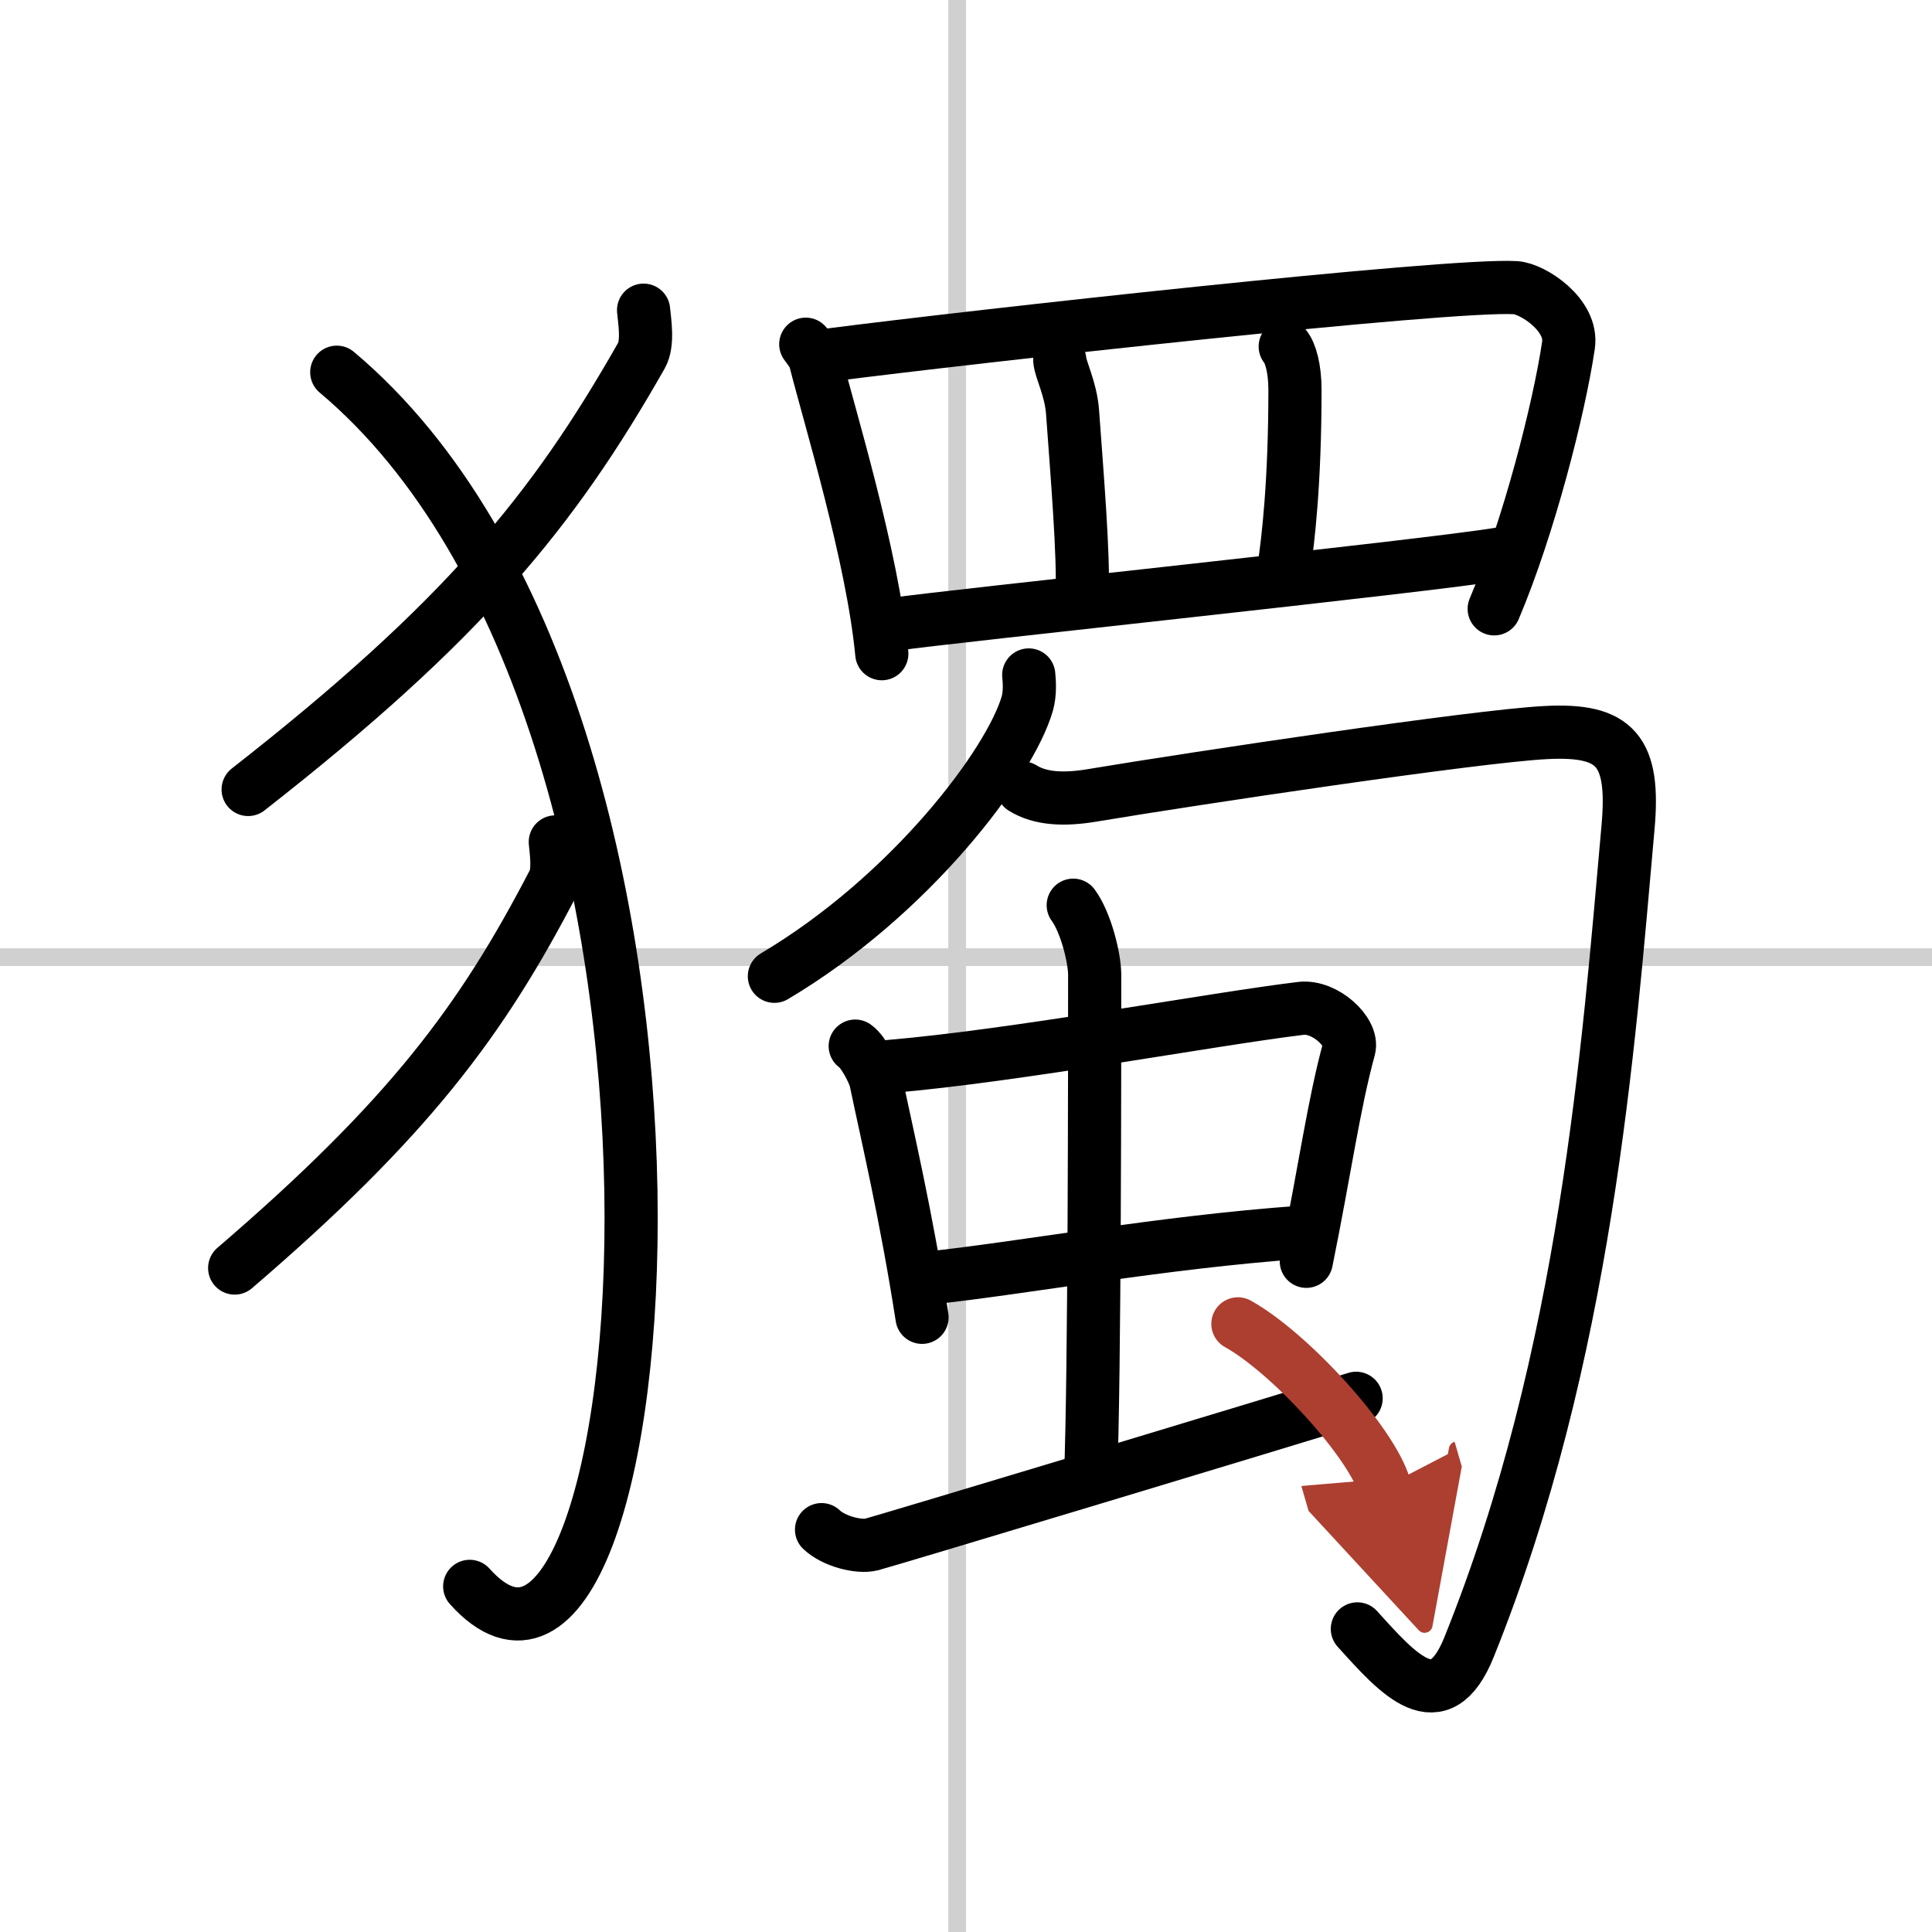
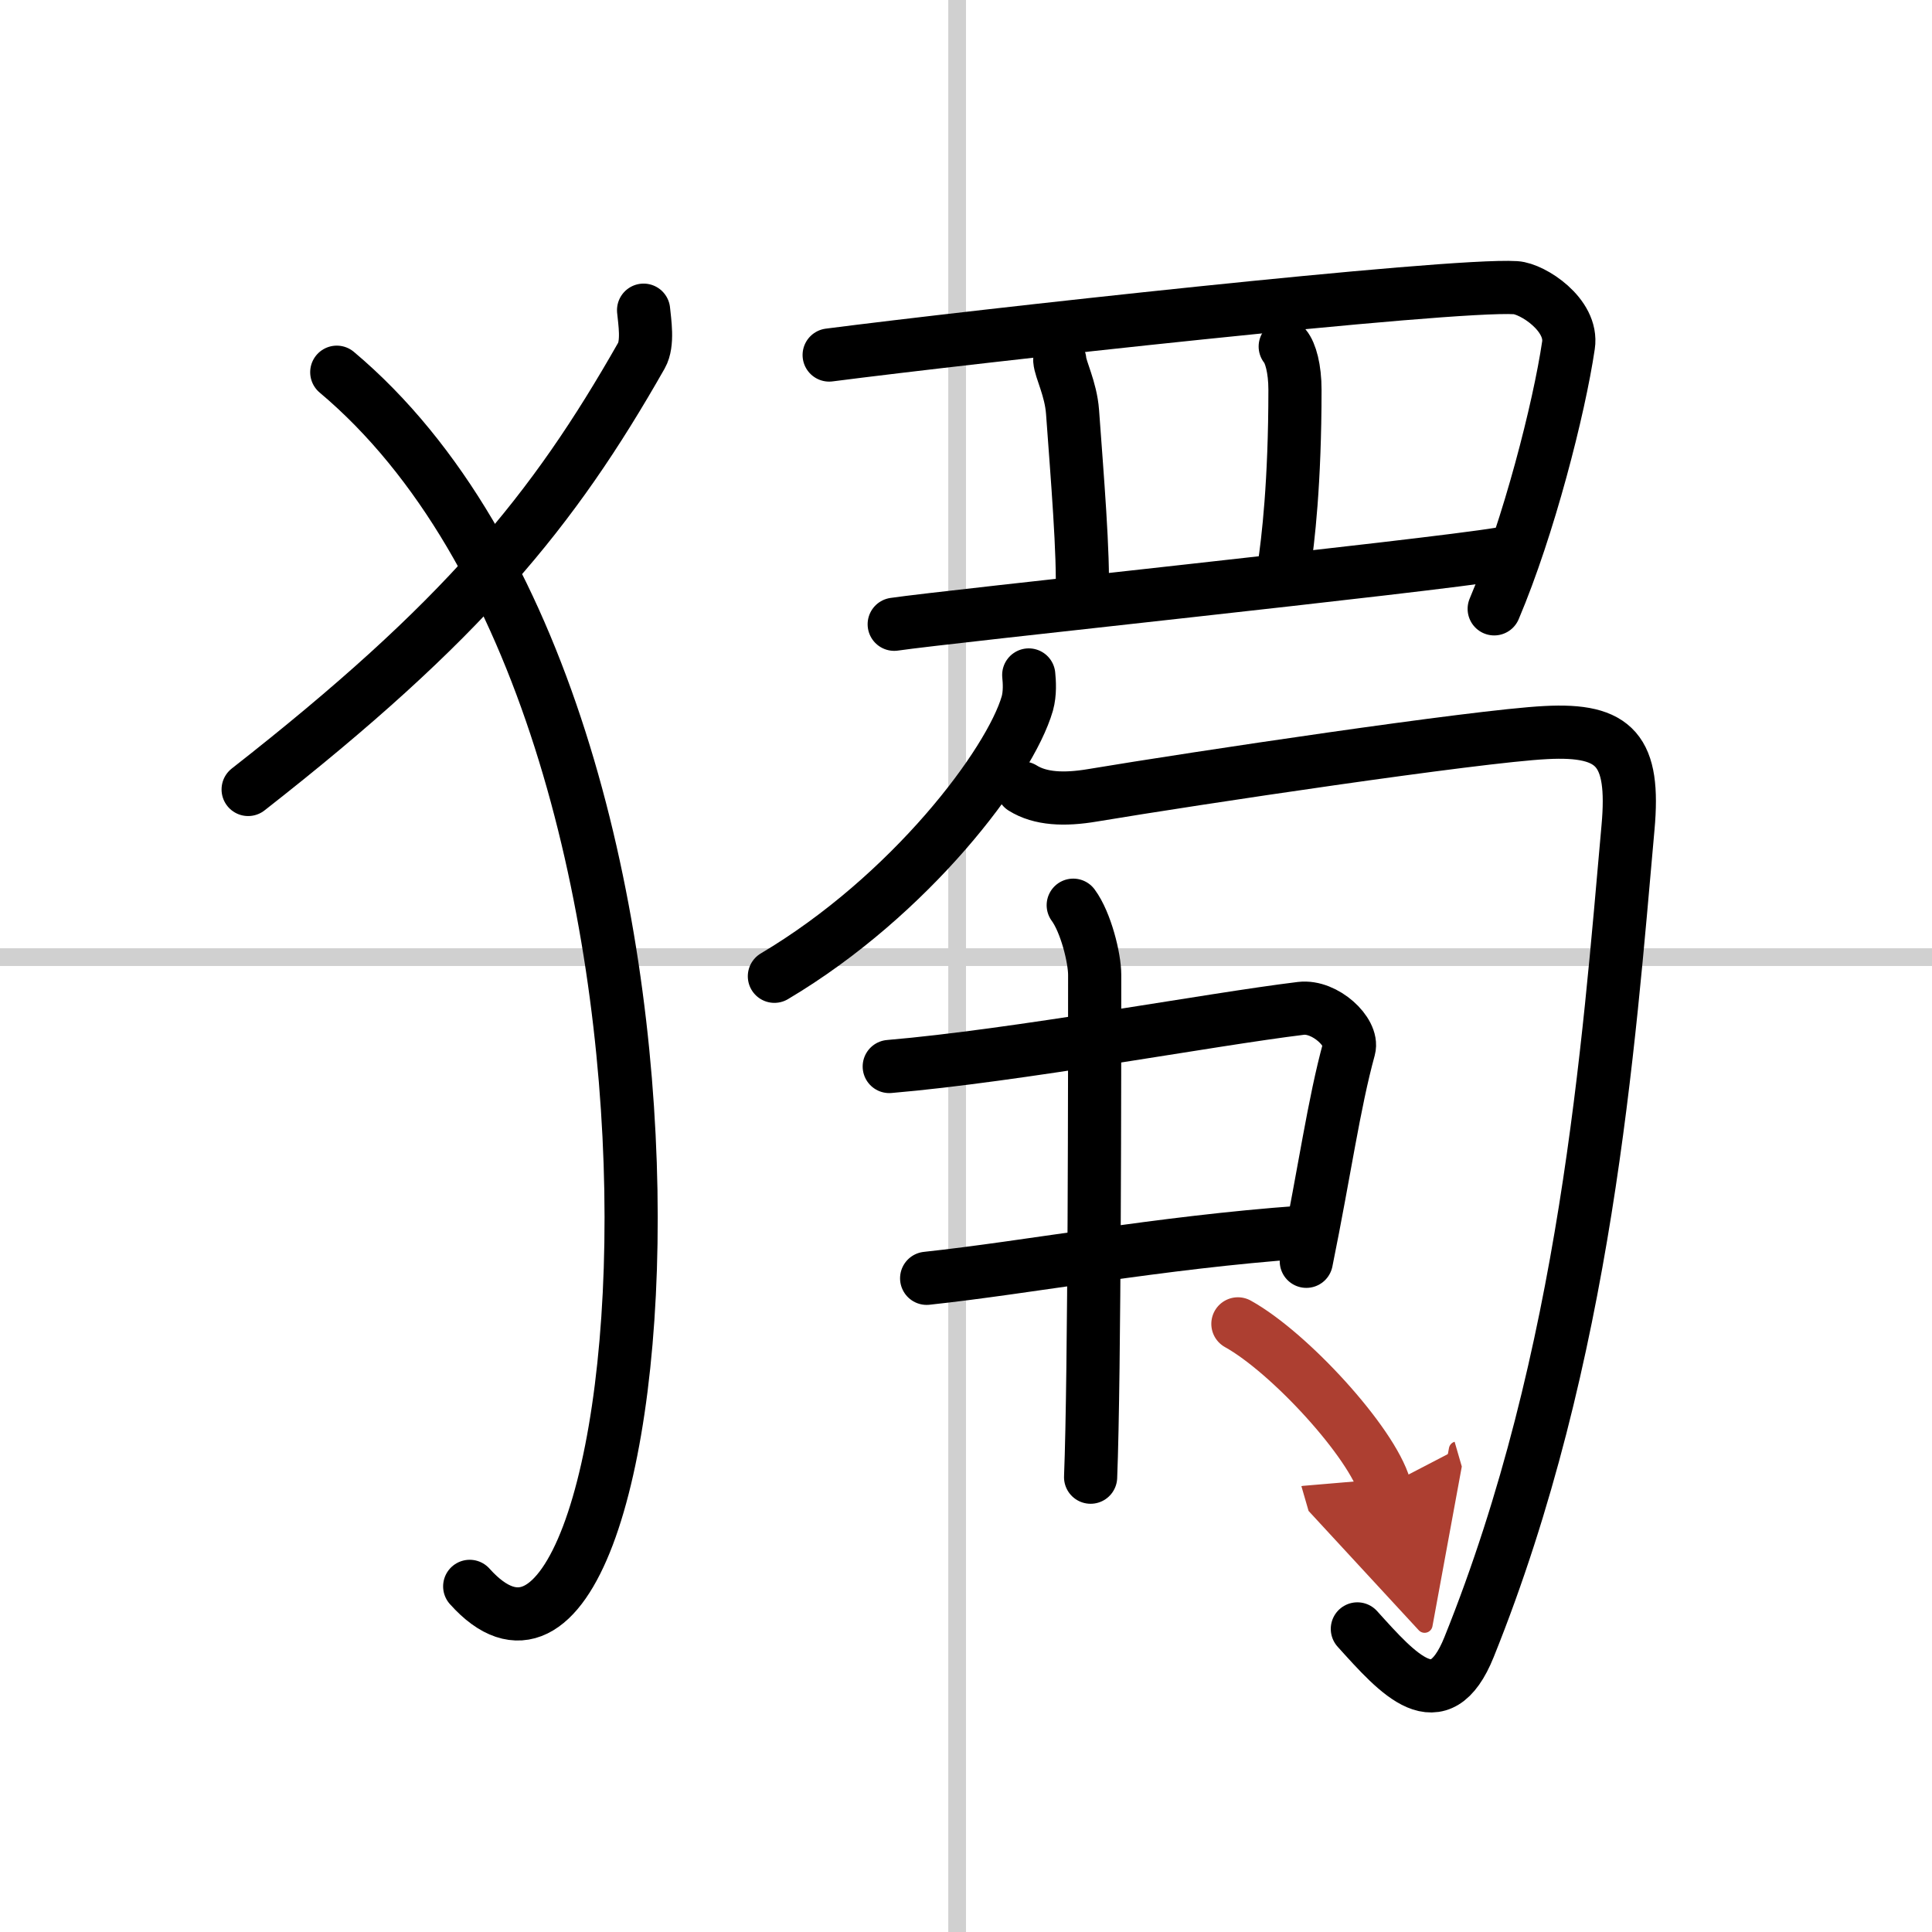
<svg xmlns="http://www.w3.org/2000/svg" width="400" height="400" viewBox="0 0 109 109">
  <defs>
    <marker id="a" markerWidth="4" orient="auto" refX="1" refY="5" viewBox="0 0 10 10">
      <polyline points="0 0 10 5 0 10 1 5" fill="#ad3f31" stroke="#ad3f31" />
    </marker>
  </defs>
  <g fill="none" stroke="#000" stroke-linecap="round" stroke-linejoin="round" stroke-width="3">
    <rect width="100%" height="100%" fill="#fff" stroke="#fff" />
    <line x1="54" x2="54" y2="109" stroke="#d0d0d0" stroke-width="1" />
    <line x2="109" y1="54" y2="54" stroke="#d0d0d0" stroke-width="1" />
    <path d="M36.31,17.5c0.06,0.64,0.27,1.87-0.12,2.56C31.2,28.84,26.13,35.05,14,44.54" />
    <path d="m19 21c23.5 19.75 18.25 80.5 7.5 68.5" />
-     <path d="m31.33 47.5c0.05 0.57 0.22 1.66-0.1 2.27-4.05 7.81-8.16 13.33-17.99 21.77" />
-     <path d="m45.46 19.42c0.22 0.31 0.45 0.56 0.55 0.95 0.77 3.06 3.22 11.02 3.74 16.51" />
    <path d="m46.78 20.03c7.97-1.03 34.97-4.03 38.73-3.8 0.96 0.06 3.24 1.53 2.98 3.25-0.53 3.58-2.24 10.27-4.19 14.87" />
    <path d="m59.79 20.32c0.04 0.54 0.62 1.6 0.72 2.91 0.26 3.6 0.64 8.14 0.54 10.34" />
    <path d="m72.51 19.55c0.3 0.36 0.55 1.25 0.55 2.44 0 5.25-0.39 8.52-0.62 10.05" />
    <path d="m50.45 35.22c3.05-0.45 30.01-3.27 34.2-3.97" />
    <path d="m58.04 38.08c0.04 0.4 0.08 1.03-0.08 1.61-0.98 3.39-6.59 10.83-14.27 15.39" />
    <path d="m57.7 44.46c0.99 0.62 2.34 0.68 3.94 0.41 5.75-0.96 21.63-3.34 25.57-3.54 3.94-0.21 5.03 1.02 4.64 5.35-1.1 12.32-2.35 29.82-8.97 46.25-1.68 4.17-3.98 1.54-6.3-1.03" />
-     <path d="m48.25 59.02c0.47 0.32 1.07 1.52 1.16 1.94 0.64 3.06 1.71 7.57 2.61 13.36" />
    <path d="m50.17 60.17c7.18-0.61 18.06-2.65 23.23-3.28 1.36-0.16 2.96 1.35 2.71 2.27-0.86 3.14-1.36 6.83-2.41 12" />
    <path d="m52.28 72.12c5.78-0.62 13.09-2.02 21.17-2.6" />
    <path d="m60.55 51.07c0.71 0.96 1.21 2.98 1.21 3.93 0 4.7 0 22.62-0.23 28.34" />
-     <path d="m46.35 86.3c0.7 0.67 2.11 1.01 2.81 0.84 0.69-0.17 23.05-6.91 27.35-8.25" />
    <path d="m69.84 74.69c2.92 1.62 7.55 6.68 8.28 9.2" marker-end="url(#a)" stroke="#ad3f31" />
  </g>
</svg>